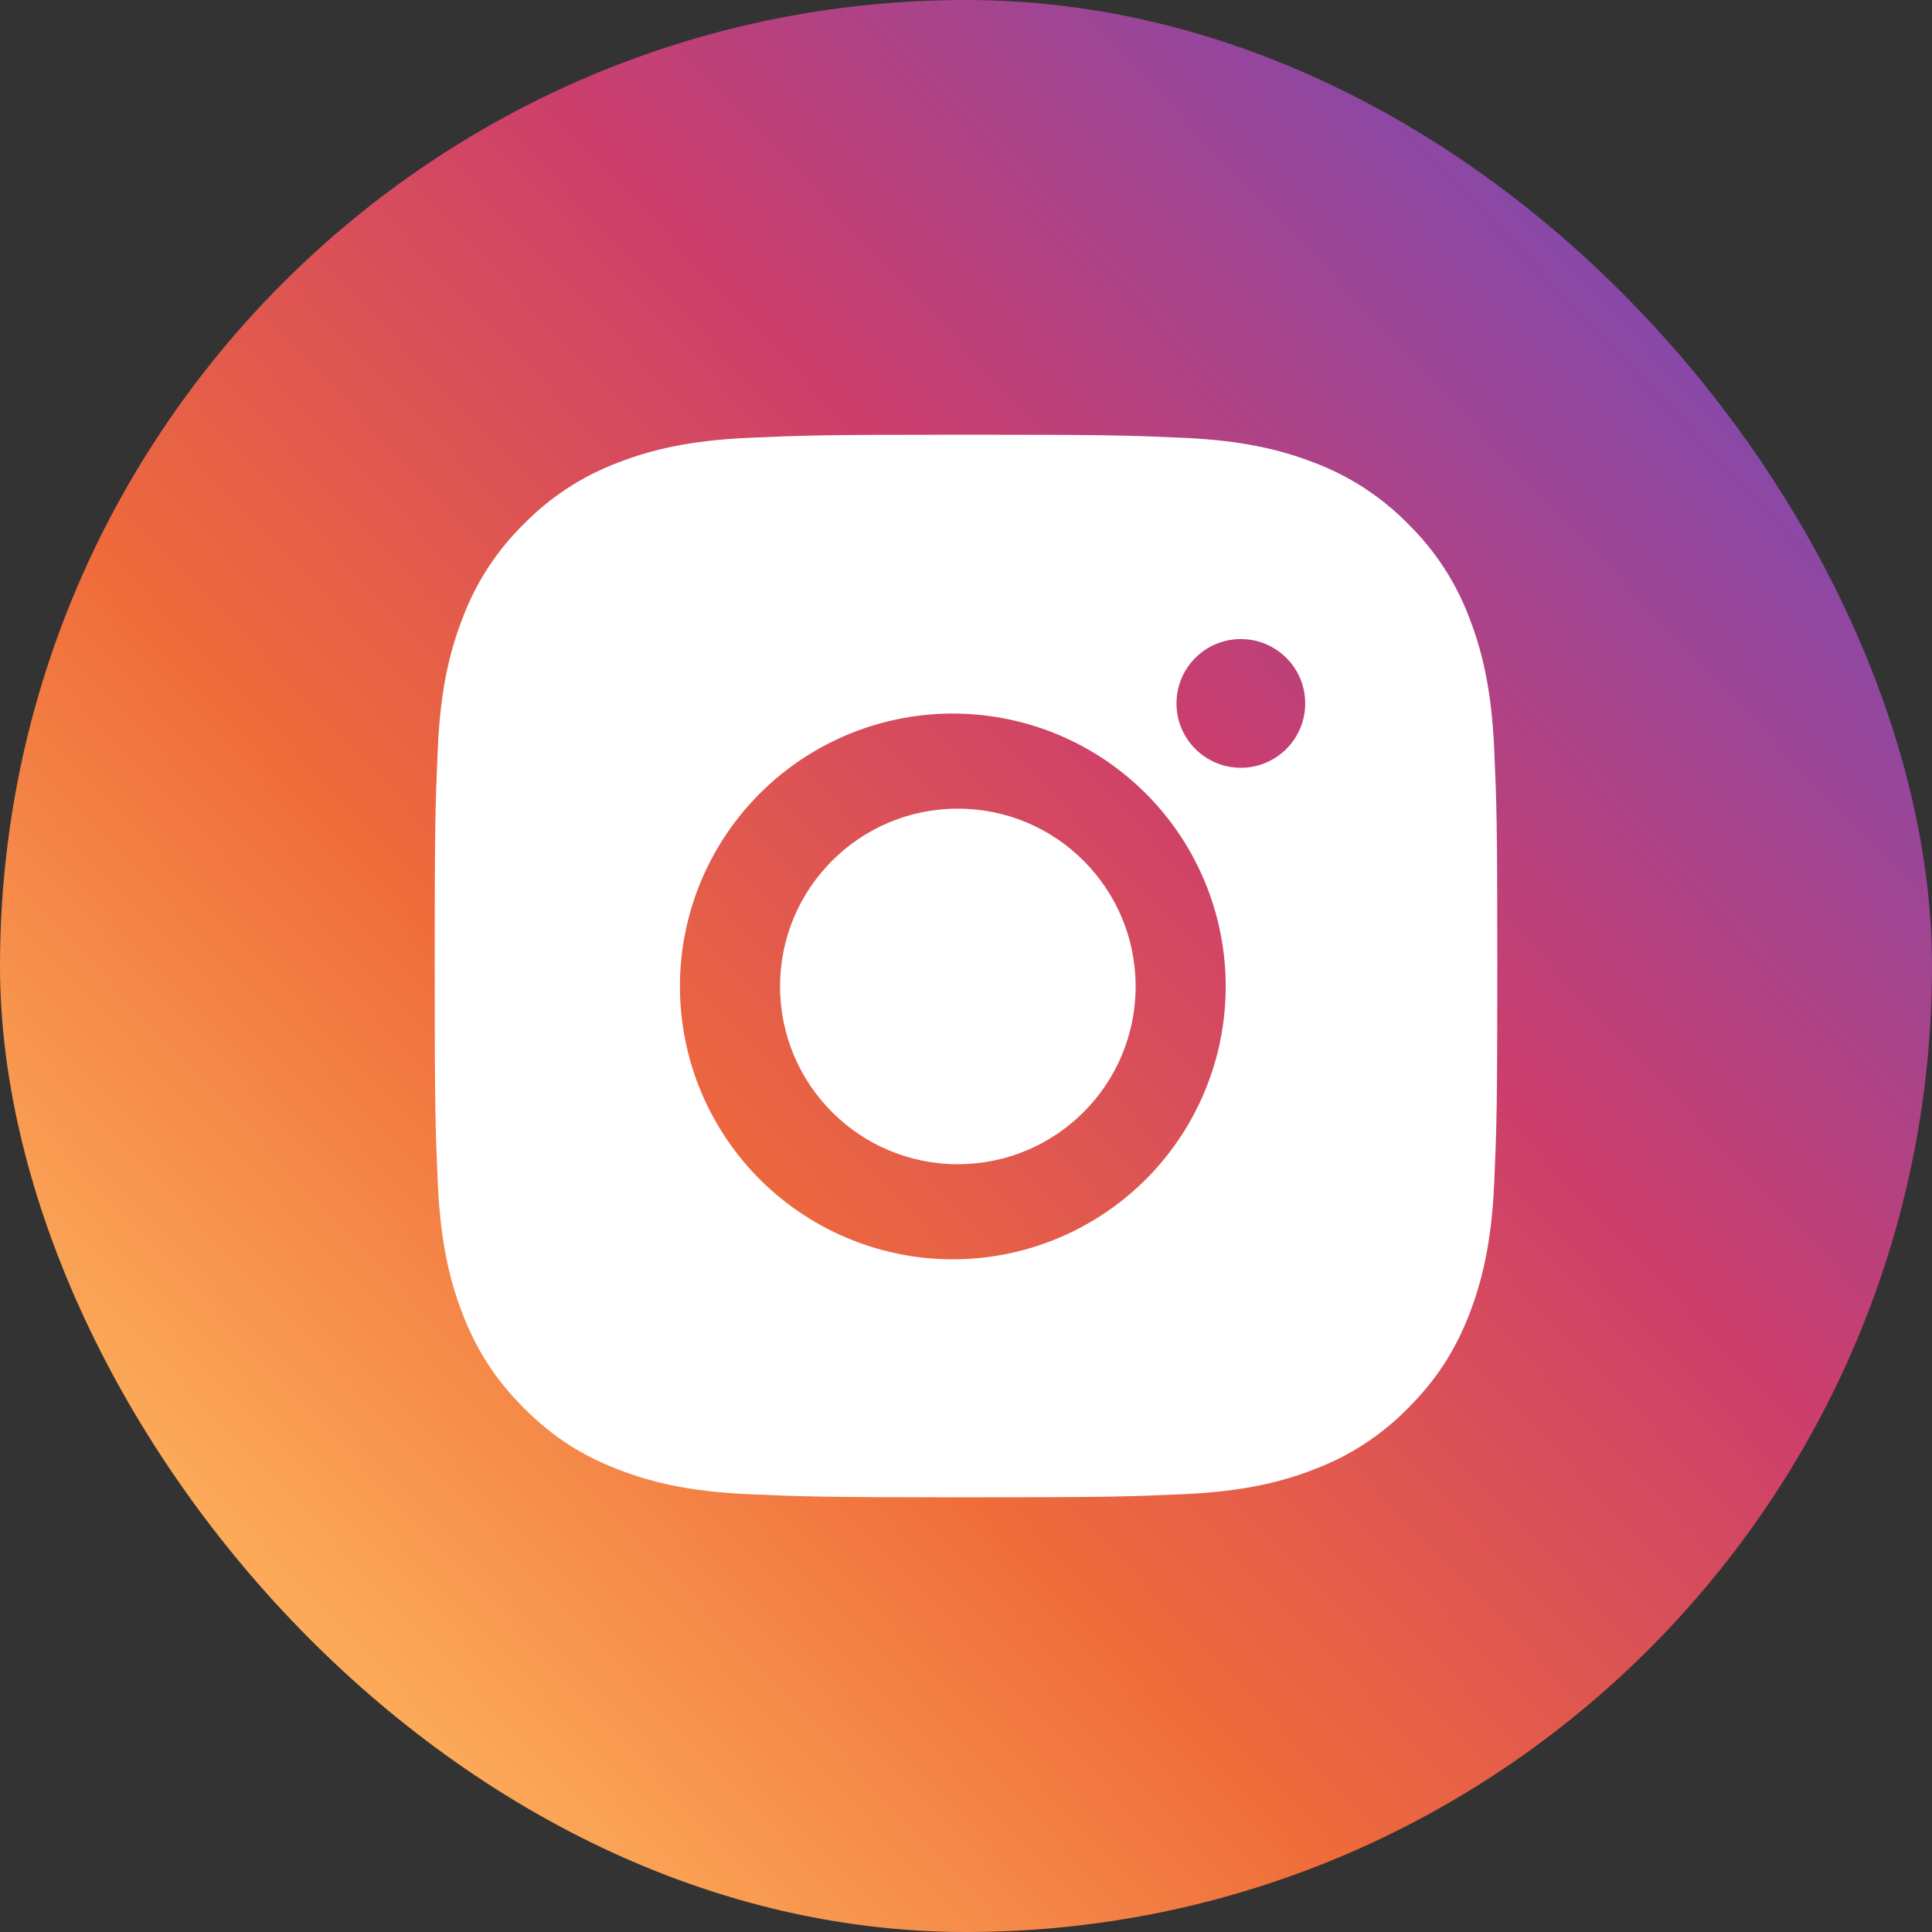
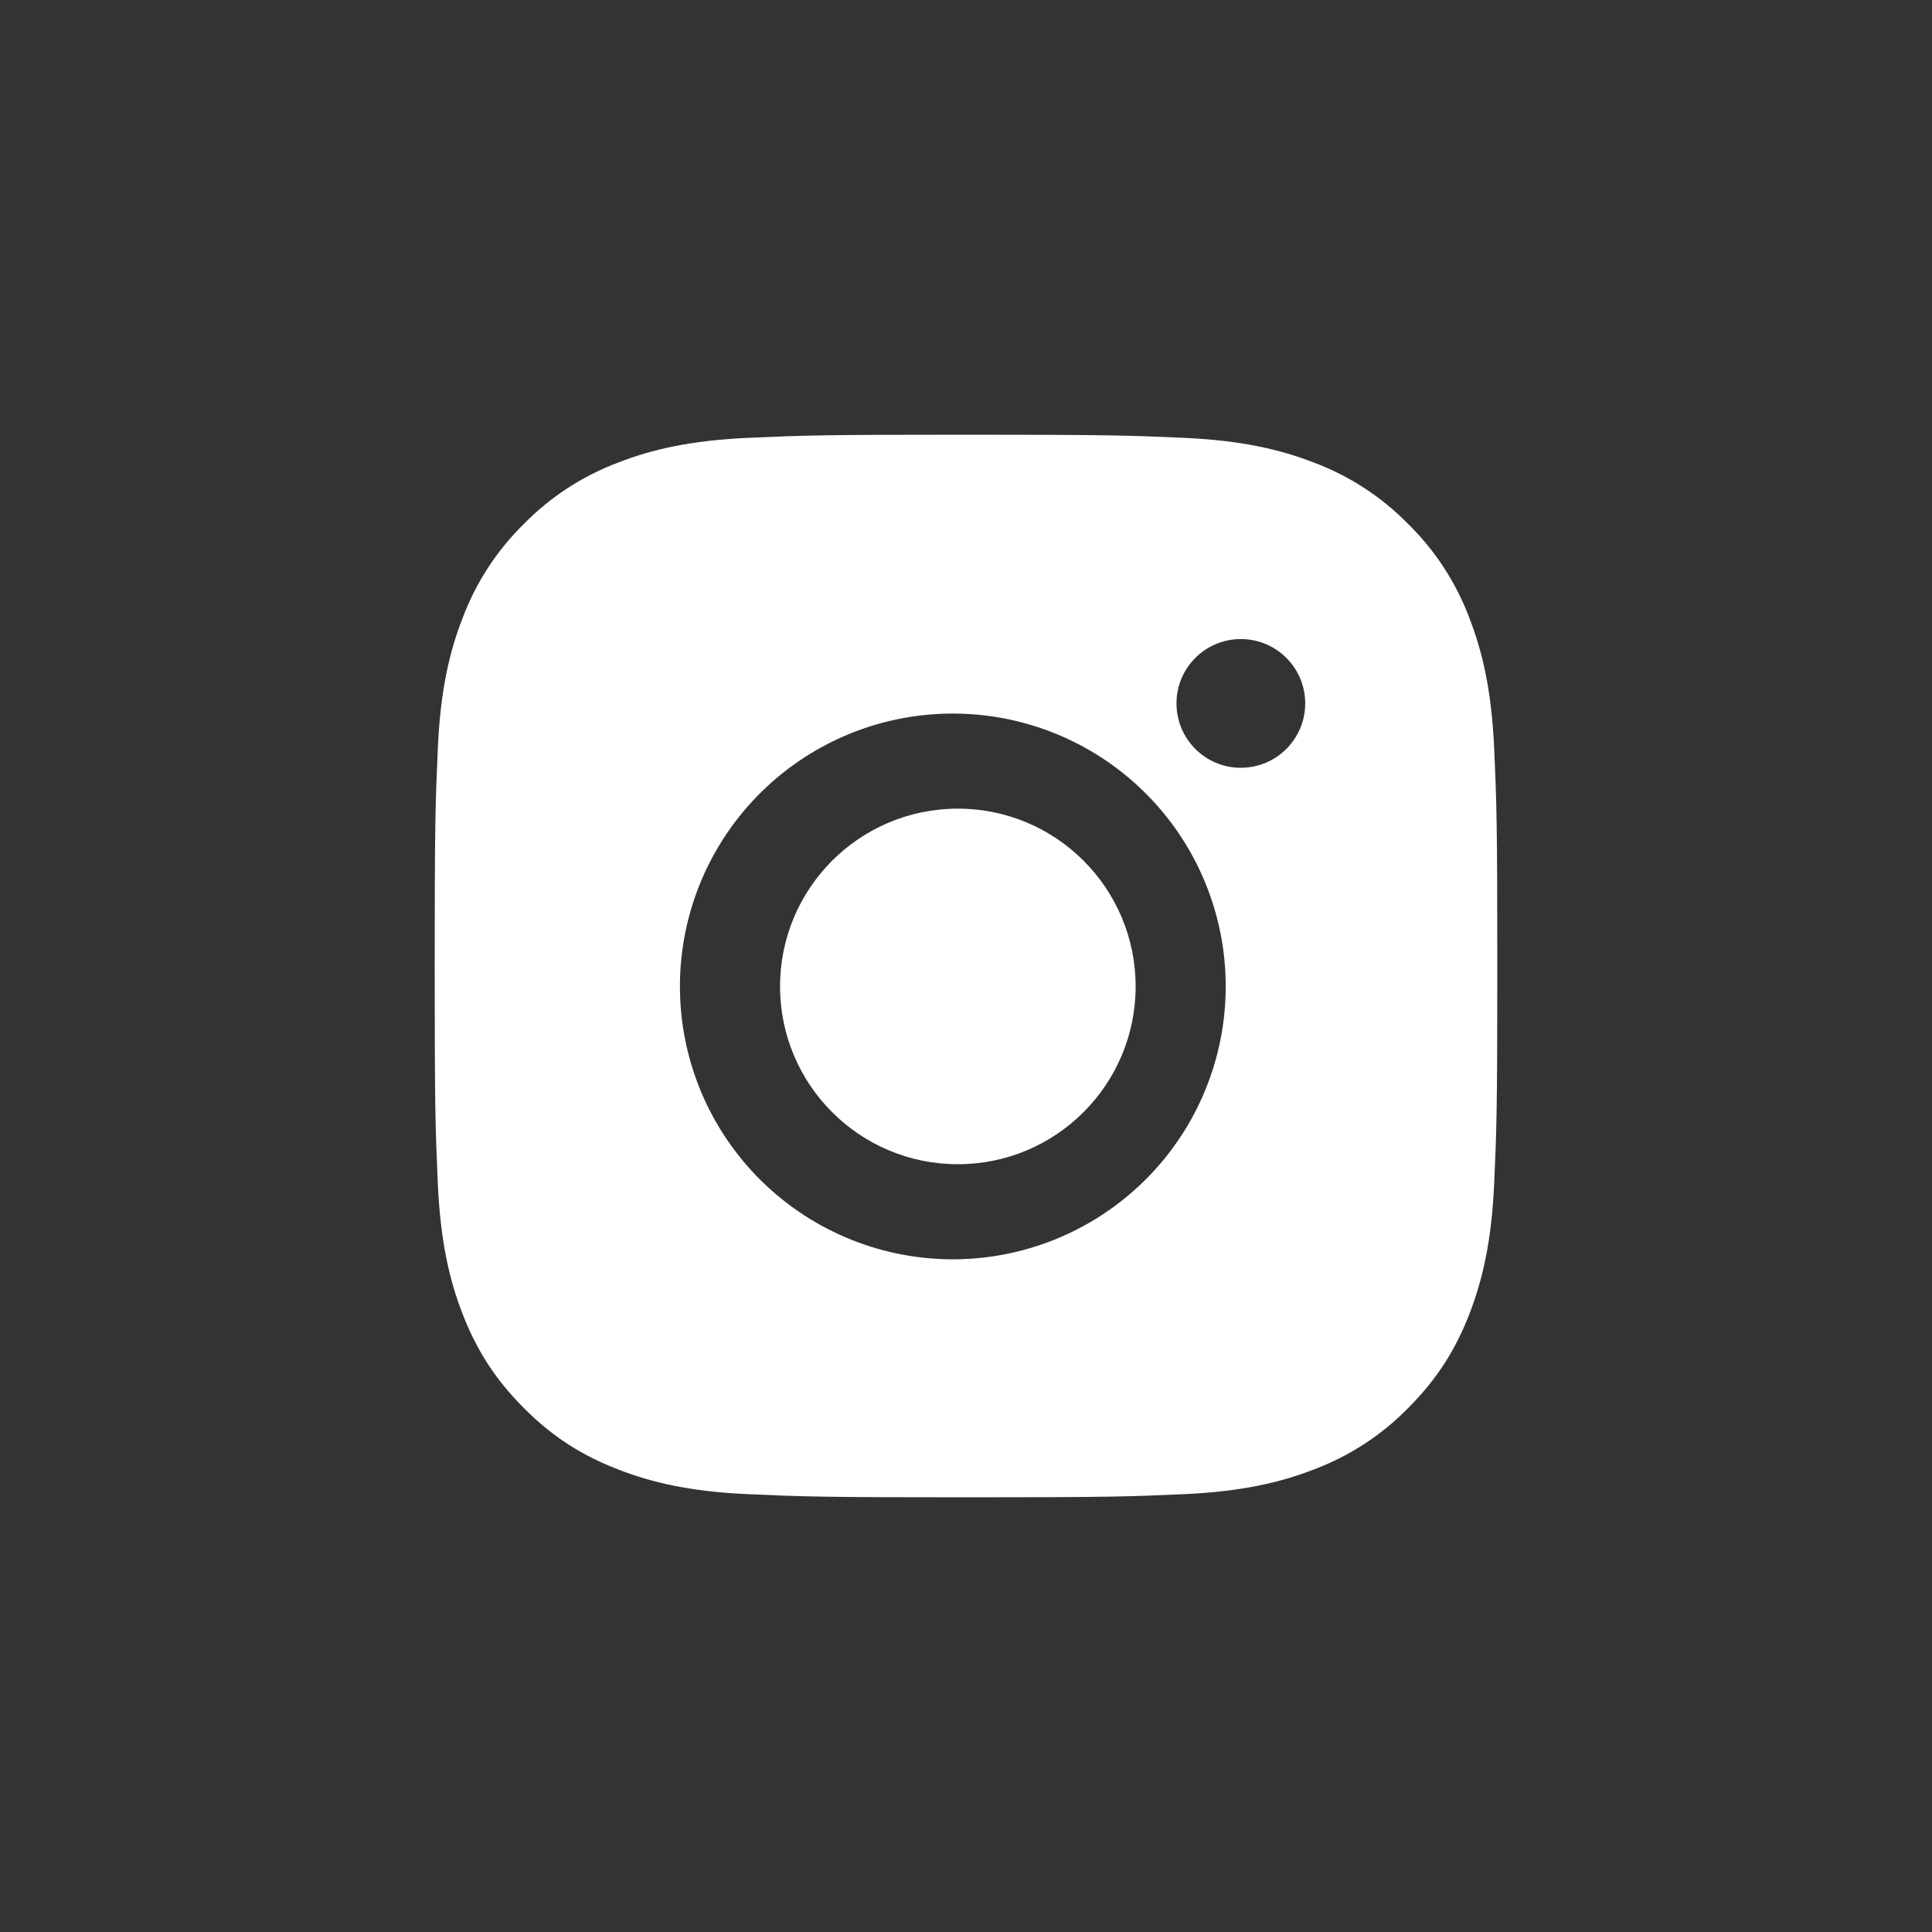
<svg xmlns="http://www.w3.org/2000/svg" width="40" height="40" viewBox="0 0 40 40" fill="none">
  <rect x="0" y="0" width="40" height="40" fill="#333333" stroke="none" />
-   <rect width="40" height="40" rx="20" fill="url(#paint0_linear_602_9)" />
  <path fill-rule="evenodd" clip-rule="evenodd" d="M15.467 9.066C16.64 9.014 17.015 9 20 9H19.997C22.986 9 23.359 9.014 24.533 9.066C25.703 9.12 26.504 9.305 27.205 9.578C27.939 9.853 28.604 10.287 29.153 10.847C29.713 11.396 30.146 12.061 30.422 12.795C30.693 13.493 30.879 14.294 30.934 15.464C30.986 16.638 31 17.012 31 20C31 22.988 30.986 23.362 30.934 24.535C30.879 25.706 30.693 26.505 30.422 27.205C30.141 27.928 29.765 28.541 29.153 29.153C28.605 29.713 27.94 30.146 27.206 30.422C26.506 30.695 25.705 30.879 24.535 30.934C23.36 30.986 22.988 31 20 31C17.012 31 16.638 30.986 15.464 30.934C14.292 30.88 13.495 30.695 12.794 30.422C12.07 30.142 11.457 29.765 10.847 29.153C10.235 28.541 9.859 27.928 9.578 27.205C9.305 26.505 9.121 25.706 9.066 24.535C9.014 23.362 9 22.988 9 20.001C9 17.012 9.014 16.638 9.066 15.463C9.12 14.294 9.305 13.493 9.578 12.795C9.854 12.061 10.287 11.396 10.847 10.847C11.396 10.287 12.061 9.854 12.795 9.578C13.495 9.305 14.294 9.121 15.467 9.066ZM27.023 14.563C27.023 15.3 26.426 15.896 25.69 15.896C24.954 15.896 24.358 15.3 24.358 14.563C24.358 13.827 24.954 13.231 25.69 13.231C26.426 13.231 27.023 13.827 27.023 14.563ZM17.626 15.178C18.322 14.899 19.066 14.762 19.815 14.774C21.298 14.797 22.712 15.402 23.753 16.459C24.794 17.516 25.377 18.939 25.377 20.423C25.377 21.906 24.794 23.33 23.753 24.387C22.712 25.443 21.298 26.049 19.815 26.072C19.066 26.084 18.322 25.946 17.626 25.667C16.93 25.389 16.297 24.974 15.763 24.449C15.229 23.923 14.805 23.296 14.515 22.605C14.226 21.914 14.077 21.172 14.077 20.423C14.077 19.673 14.226 18.931 14.515 18.24C14.805 17.549 15.229 16.922 15.763 16.397C16.297 15.871 16.93 15.457 17.626 15.178ZM23.512 20.423C23.512 22.456 21.864 24.104 19.831 24.104C17.798 24.104 16.15 22.456 16.15 20.423C16.15 18.39 17.798 16.742 19.831 16.742C21.864 16.742 23.512 18.39 23.512 20.423Z" fill="white" />
  <defs>
    <linearGradient id="paint0_linear_602_9" x1="34" y1="5" x2="5" y2="32.5" gradientUnits="userSpaceOnUse">
      <stop stop-color="#8349AC" />
      <stop offset="0.354" stop-color="#CC3E6C" />
      <stop offset="0.693" stop-color="#EF6B3A" />
      <stop offset="1" stop-color="#FCAB59" />
    </linearGradient>
  </defs>
</svg>